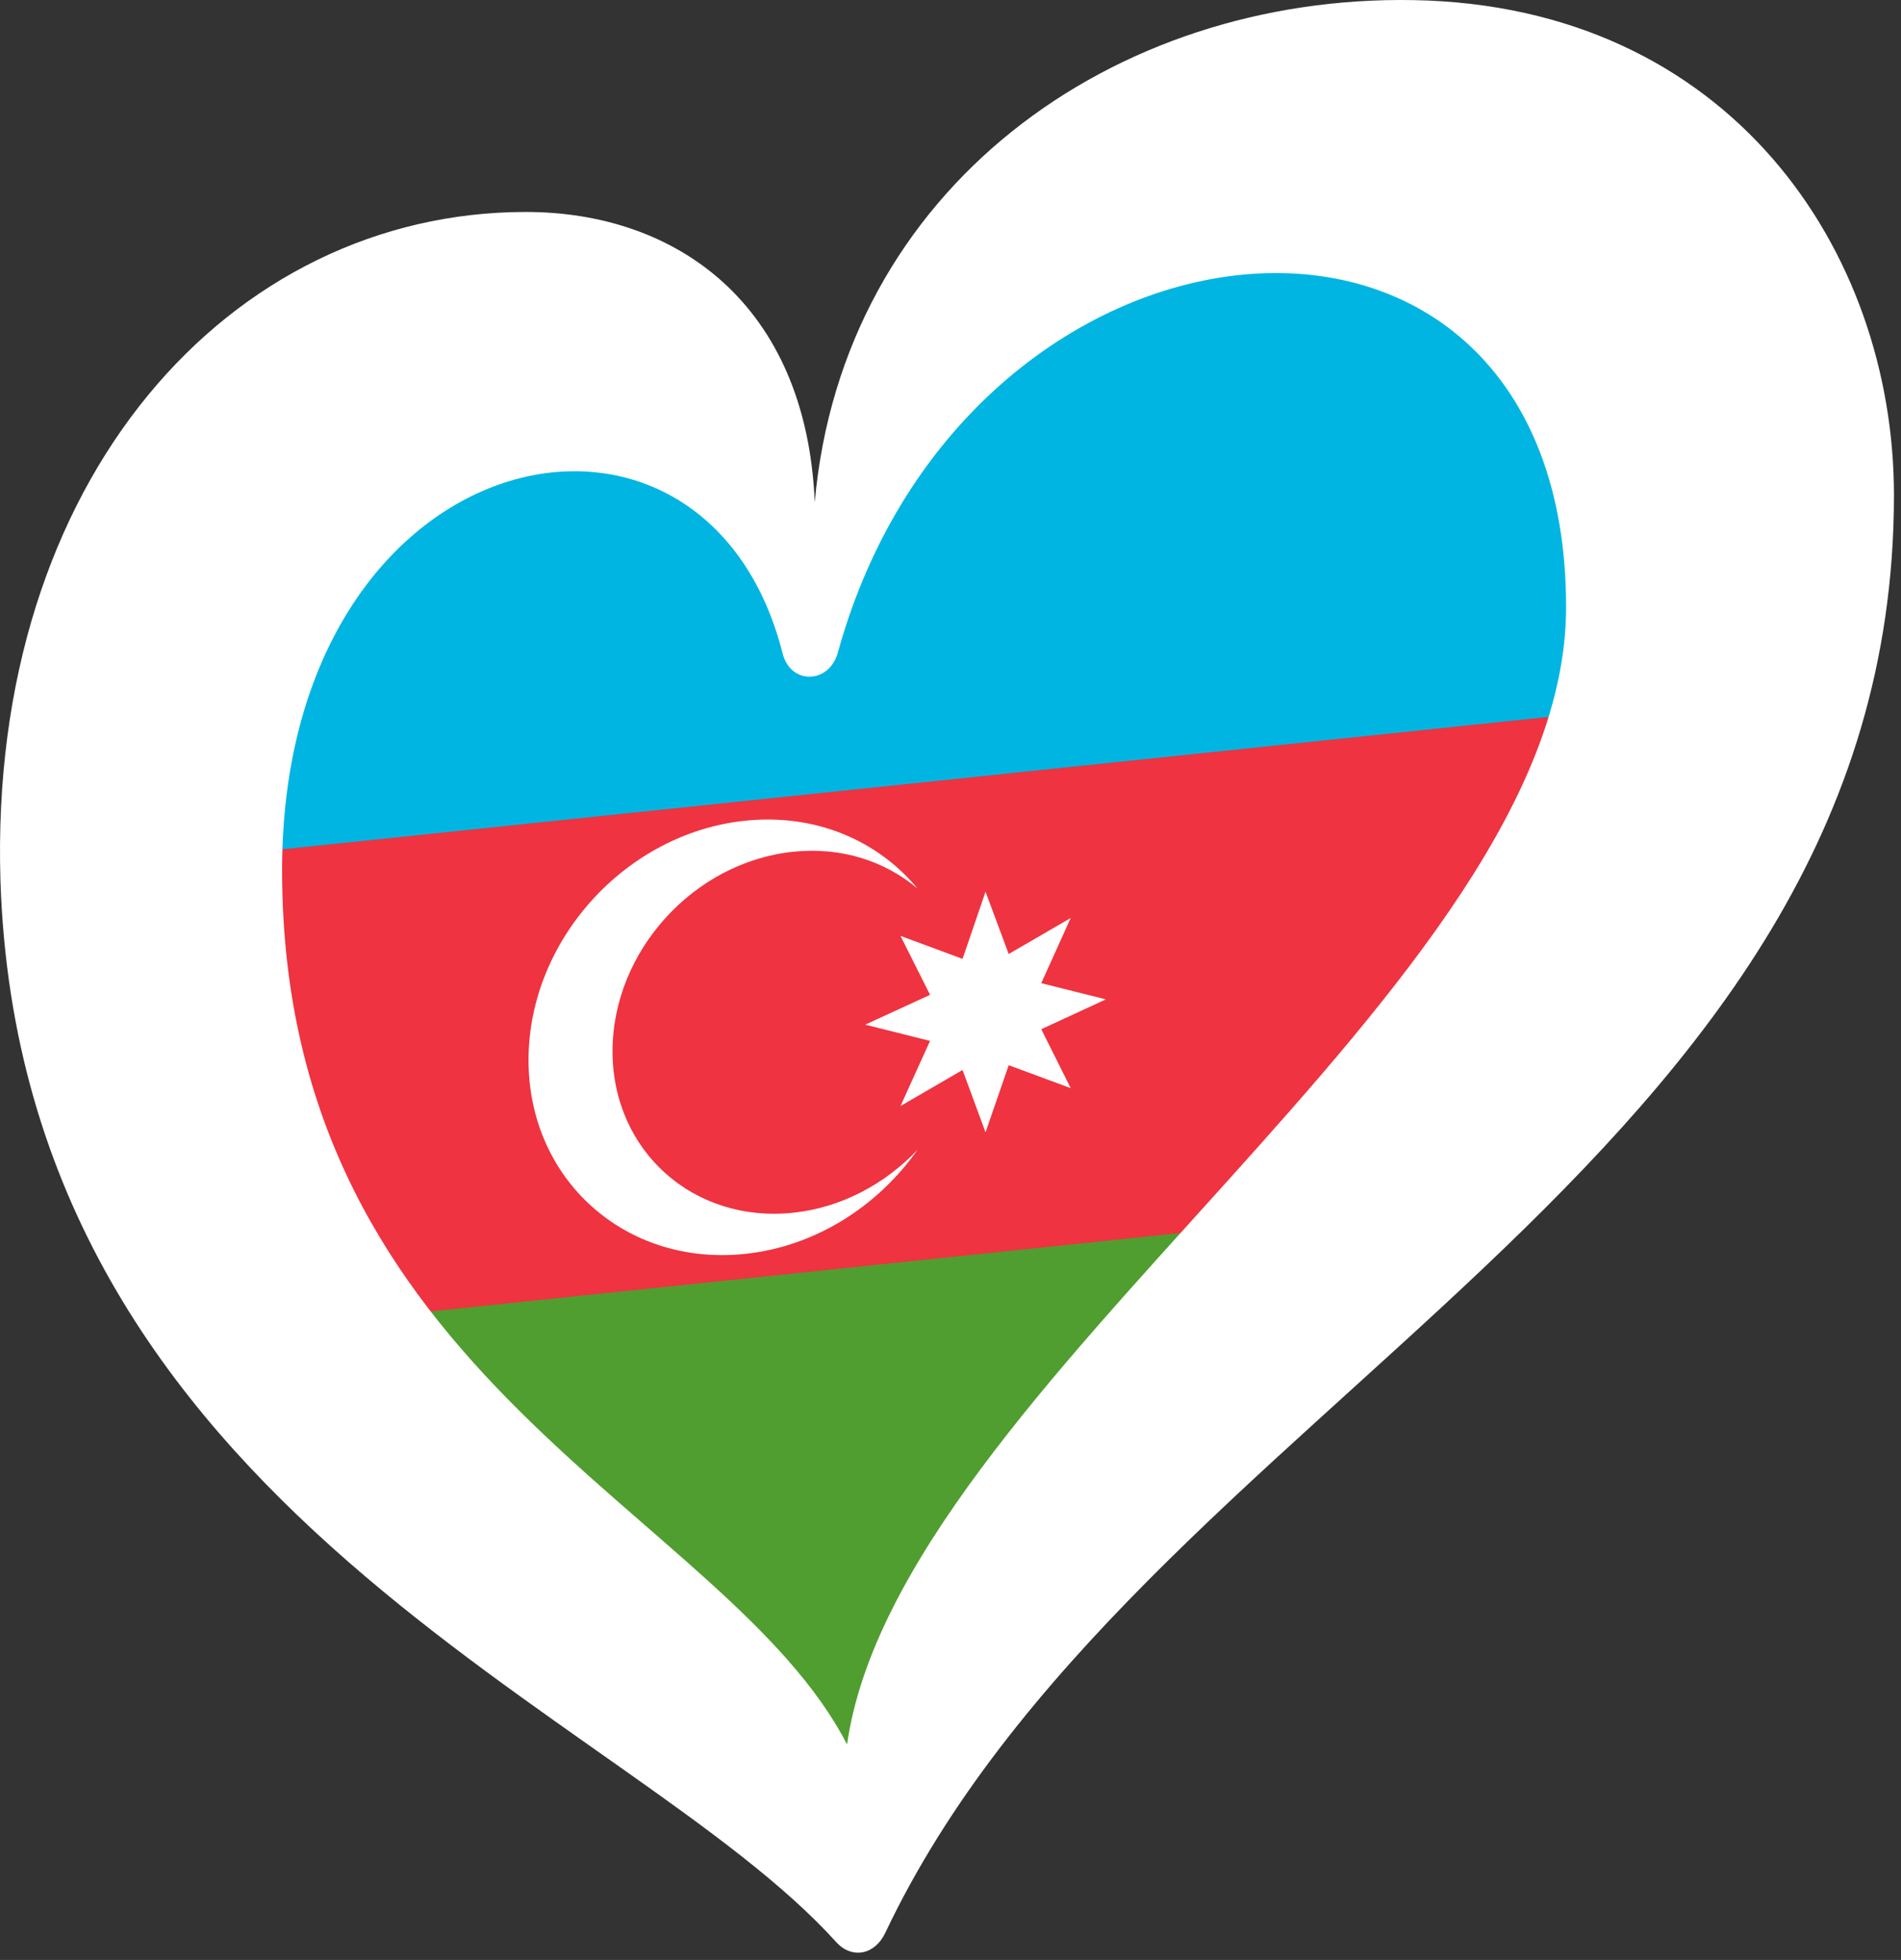
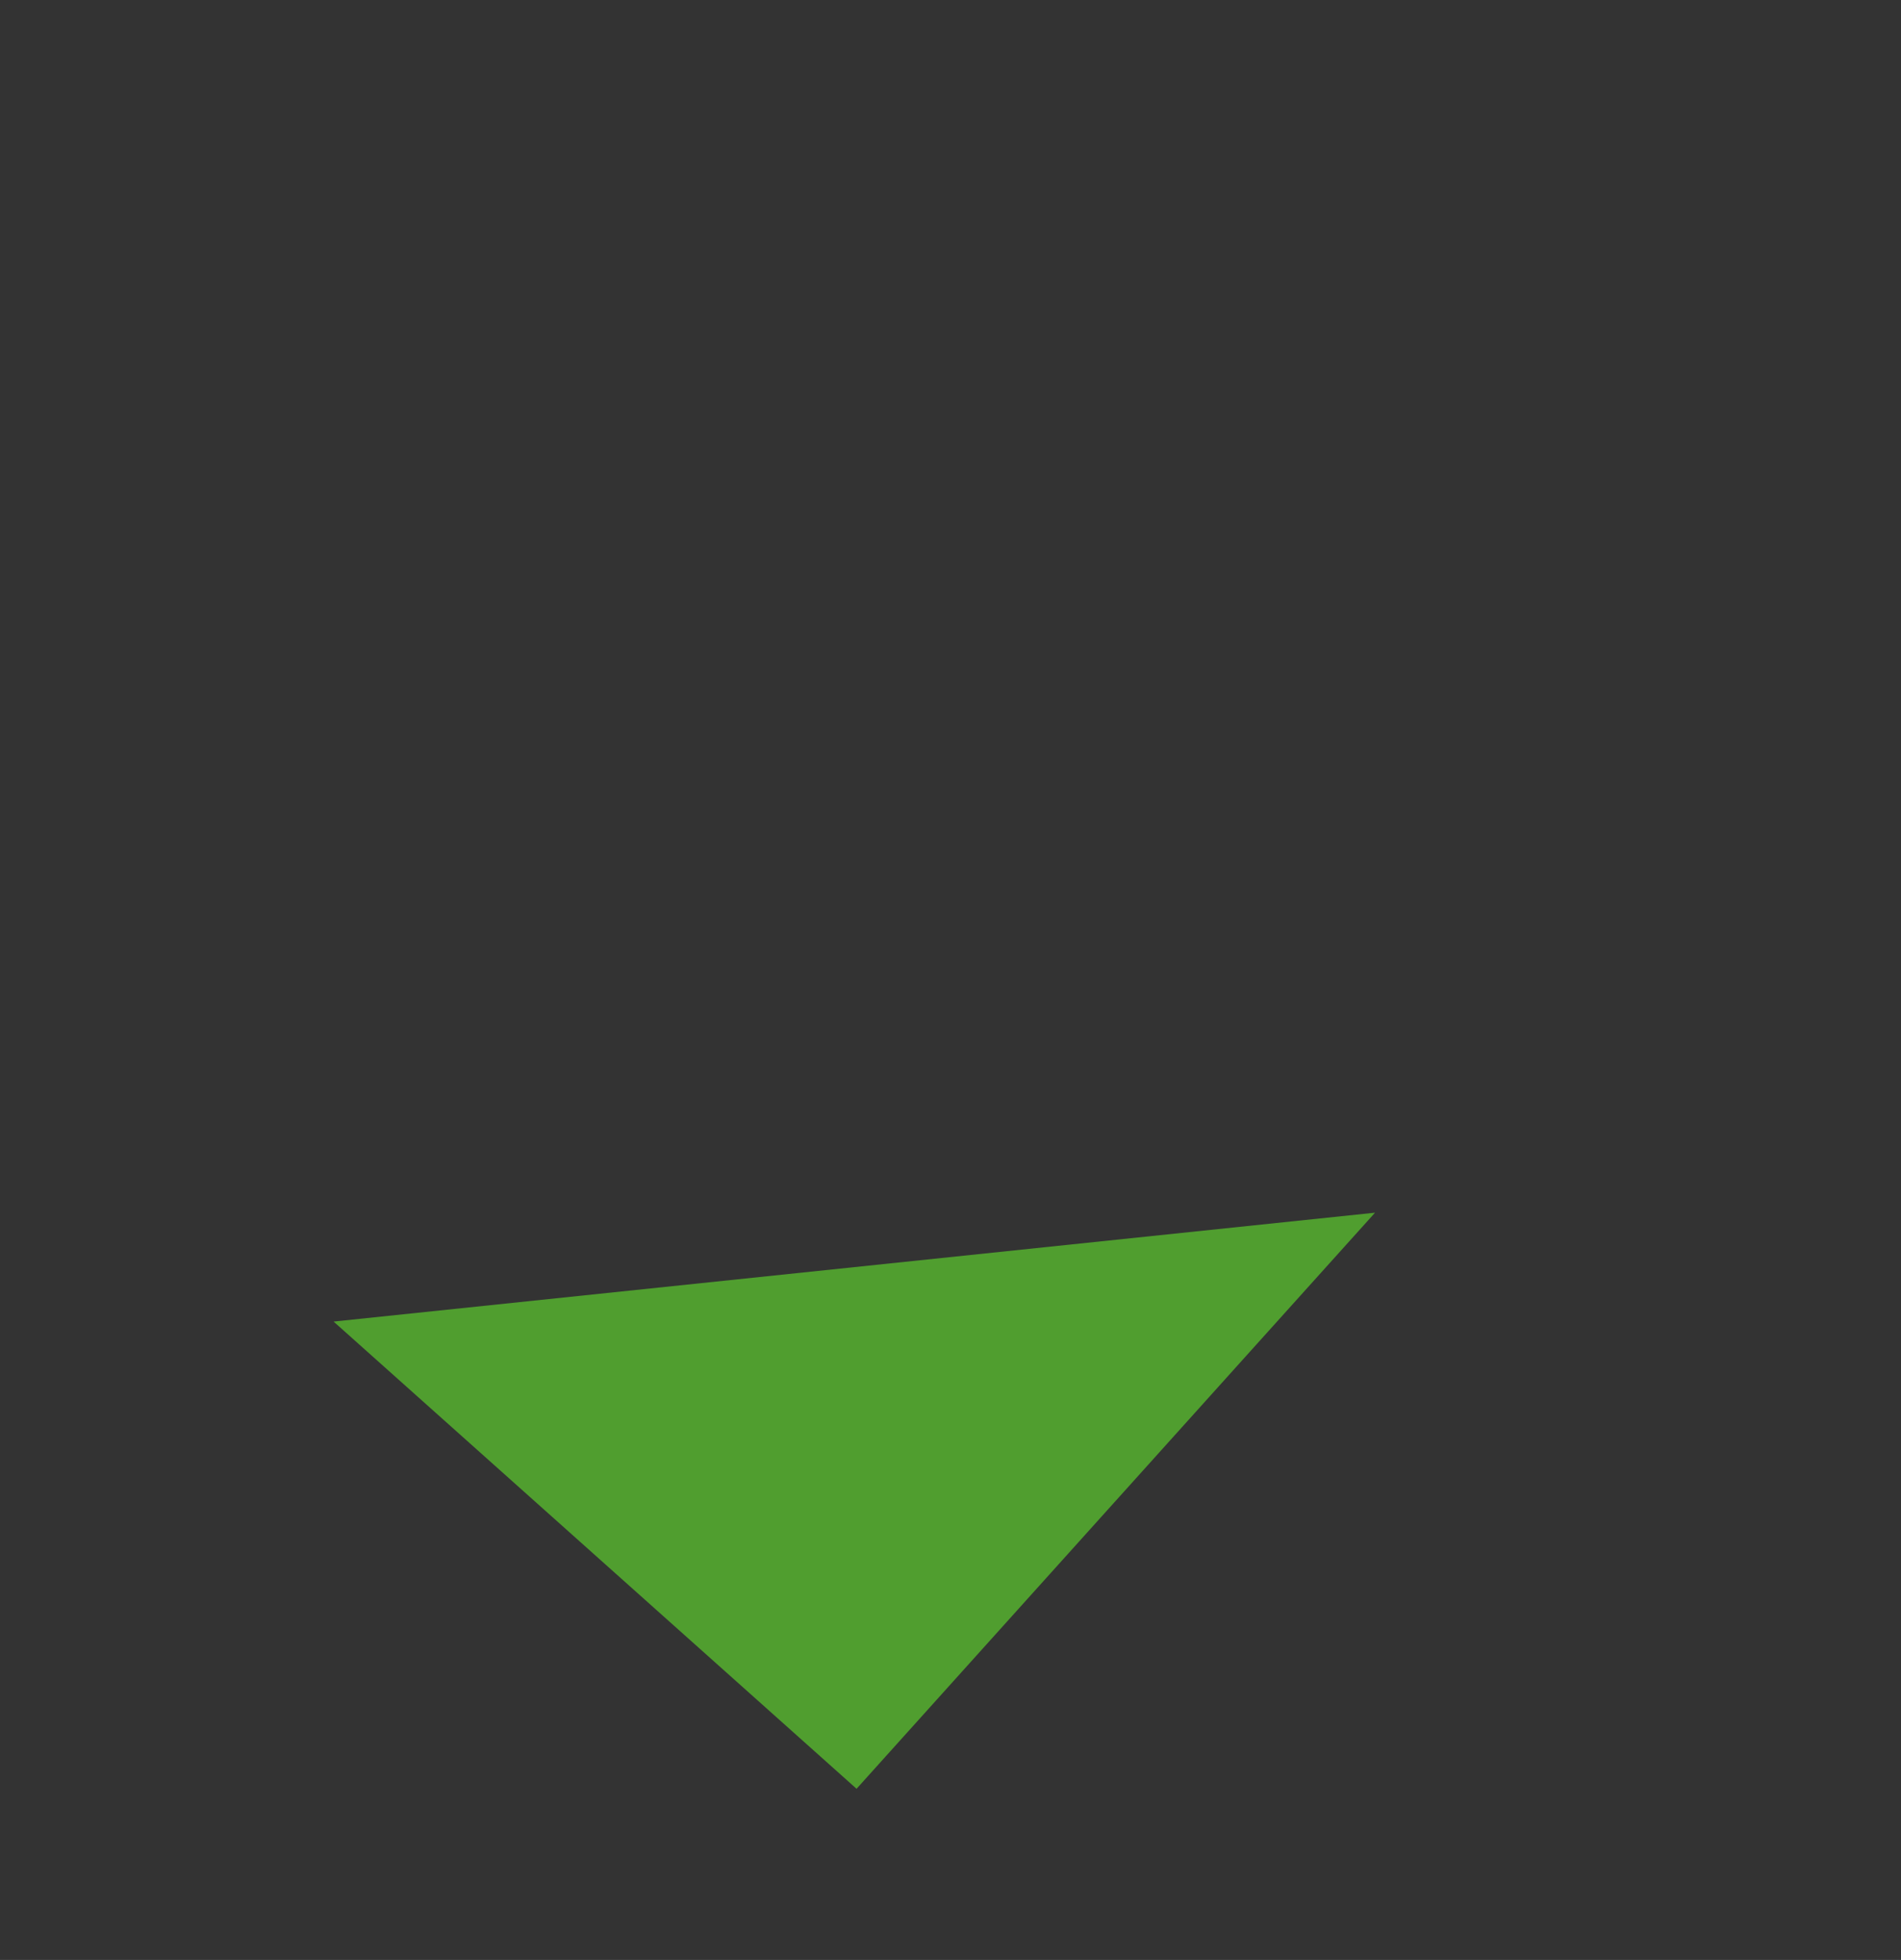
<svg xmlns="http://www.w3.org/2000/svg" viewBox="0 0 226.683 233.658" width="226.683px" height="233.659px" preserveAspectRatio="none">
  <rect x="0" y="0" width="226.683" height="233.658" fill="#333333" stroke="none" />
-   <path d="M 1.787 67.626 C -13.635 43.914 36.942 -12.625 72.1 35.223 C 109.819 -39.57 195.825 27.56 164.245 65.723 L 1.787 67.626 Z" style="stroke-width: 56.963; fill: rgb(0, 181, 226);" transform="matrix(0.995, -0.104, 0, 1.005, 23.808, 38.133)" />
-   <path d="M 20.115 124.153 L -6.321 63.829 L 166.79 63.829 C 174.312 66.465 126.196 123.584 121.723 122.016 L 20.115 124.153 Z" style="stroke-width: 56.963; fill: rgb(239, 51, 64);" transform="matrix(0.995, -0.104, 0, 1.005, 23.808, 38.133)" id="object-1" />
  <path d="M 78.725 182.394 L 16.05 120.486 L 140.861 120.486 L 78.725 182.394 Z" style="stroke-width: 56.963; fill: rgb(80, 158, 47);" transform="matrix(0.995, -0.104, 0, 1.005, 23.808, 38.133)" />
-   <path class="cls-1" d="M 99.722 231.541 C 101.585 233.574 104.305 233.076 105.56 230.435 C 135.35 167.569 225.843 139.135 225.843 59.033 C 225.843 29.922 206.246 0.69 168.566 0.013 C 132.699 -0.635 100.509 22.469 97.152 59.87 C 96.145 36.188 80.613 25.269 62.7 25.269 C 27.461 25.269 -1.402 57.081 0.053 104.952 C 2.474 180.242 74.855 203.964 99.722 231.541 Z M 93.326 77.913 C 94.282 81.669 98.865 81.54 99.901 77.823 C 115.414 21.593 186.748 15.446 186.748 72.384 C 186.748 117.336 107.075 165.298 101.007 207.969 C 86.591 179.973 33.638 164.6 33.638 103.747 C 33.638 51.96 83.991 41.08 93.326 77.913 Z" style="stroke-width: 0.996; fill: rgb(255, 255, 255);" id="object-0" />
  <defs />
  <g id="svg-3" transform="matrix(1.553, 0, 0, 1.553, 466.322, -33.77)">
-     <path d="M -243.07 118.001 C -237.65 117.432 -232.86 114.33 -229.82 110.007 C -232.31 112.636 -235.67 114.452 -239.38 114.842 C -247.03 115.646 -253.24 110.094 -253.24 102.443 C -253.24 94.791 -247.03 87.935 -239.38 87.131 C -235.67 86.742 -232.31 87.851 -229.82 89.958 C -232.86 86.274 -237.65 84.18 -243.07 84.748 C -252.25 85.714 -259.69 93.939 -259.69 103.122 C -259.69 112.305 -252.25 118.967 -243.07 118.001 Z" id="path4" style="stroke-width: 0.962; fill: rgb(255, 255, 255);" />
-     <polygon points="-233.84 100.405 -228.86 101.65 -231.13 106.65 -226.37 103.886 -226.28 104.109 -224.6 108.67 -222.82 103.515 -218.06 105.277 -220.32 100.752 -215.36 98.463 -220.32 97.218 -218.06 92.215 -222.82 94.98 -224.6 90.197 -226.28 95.112 -226.37 95.352 -231.13 93.588 -228.86 98.114" id="polygon5" style="stroke-width: 0.962; fill: rgb(255, 255, 255);" />
-   </g>
+     </g>
</svg>